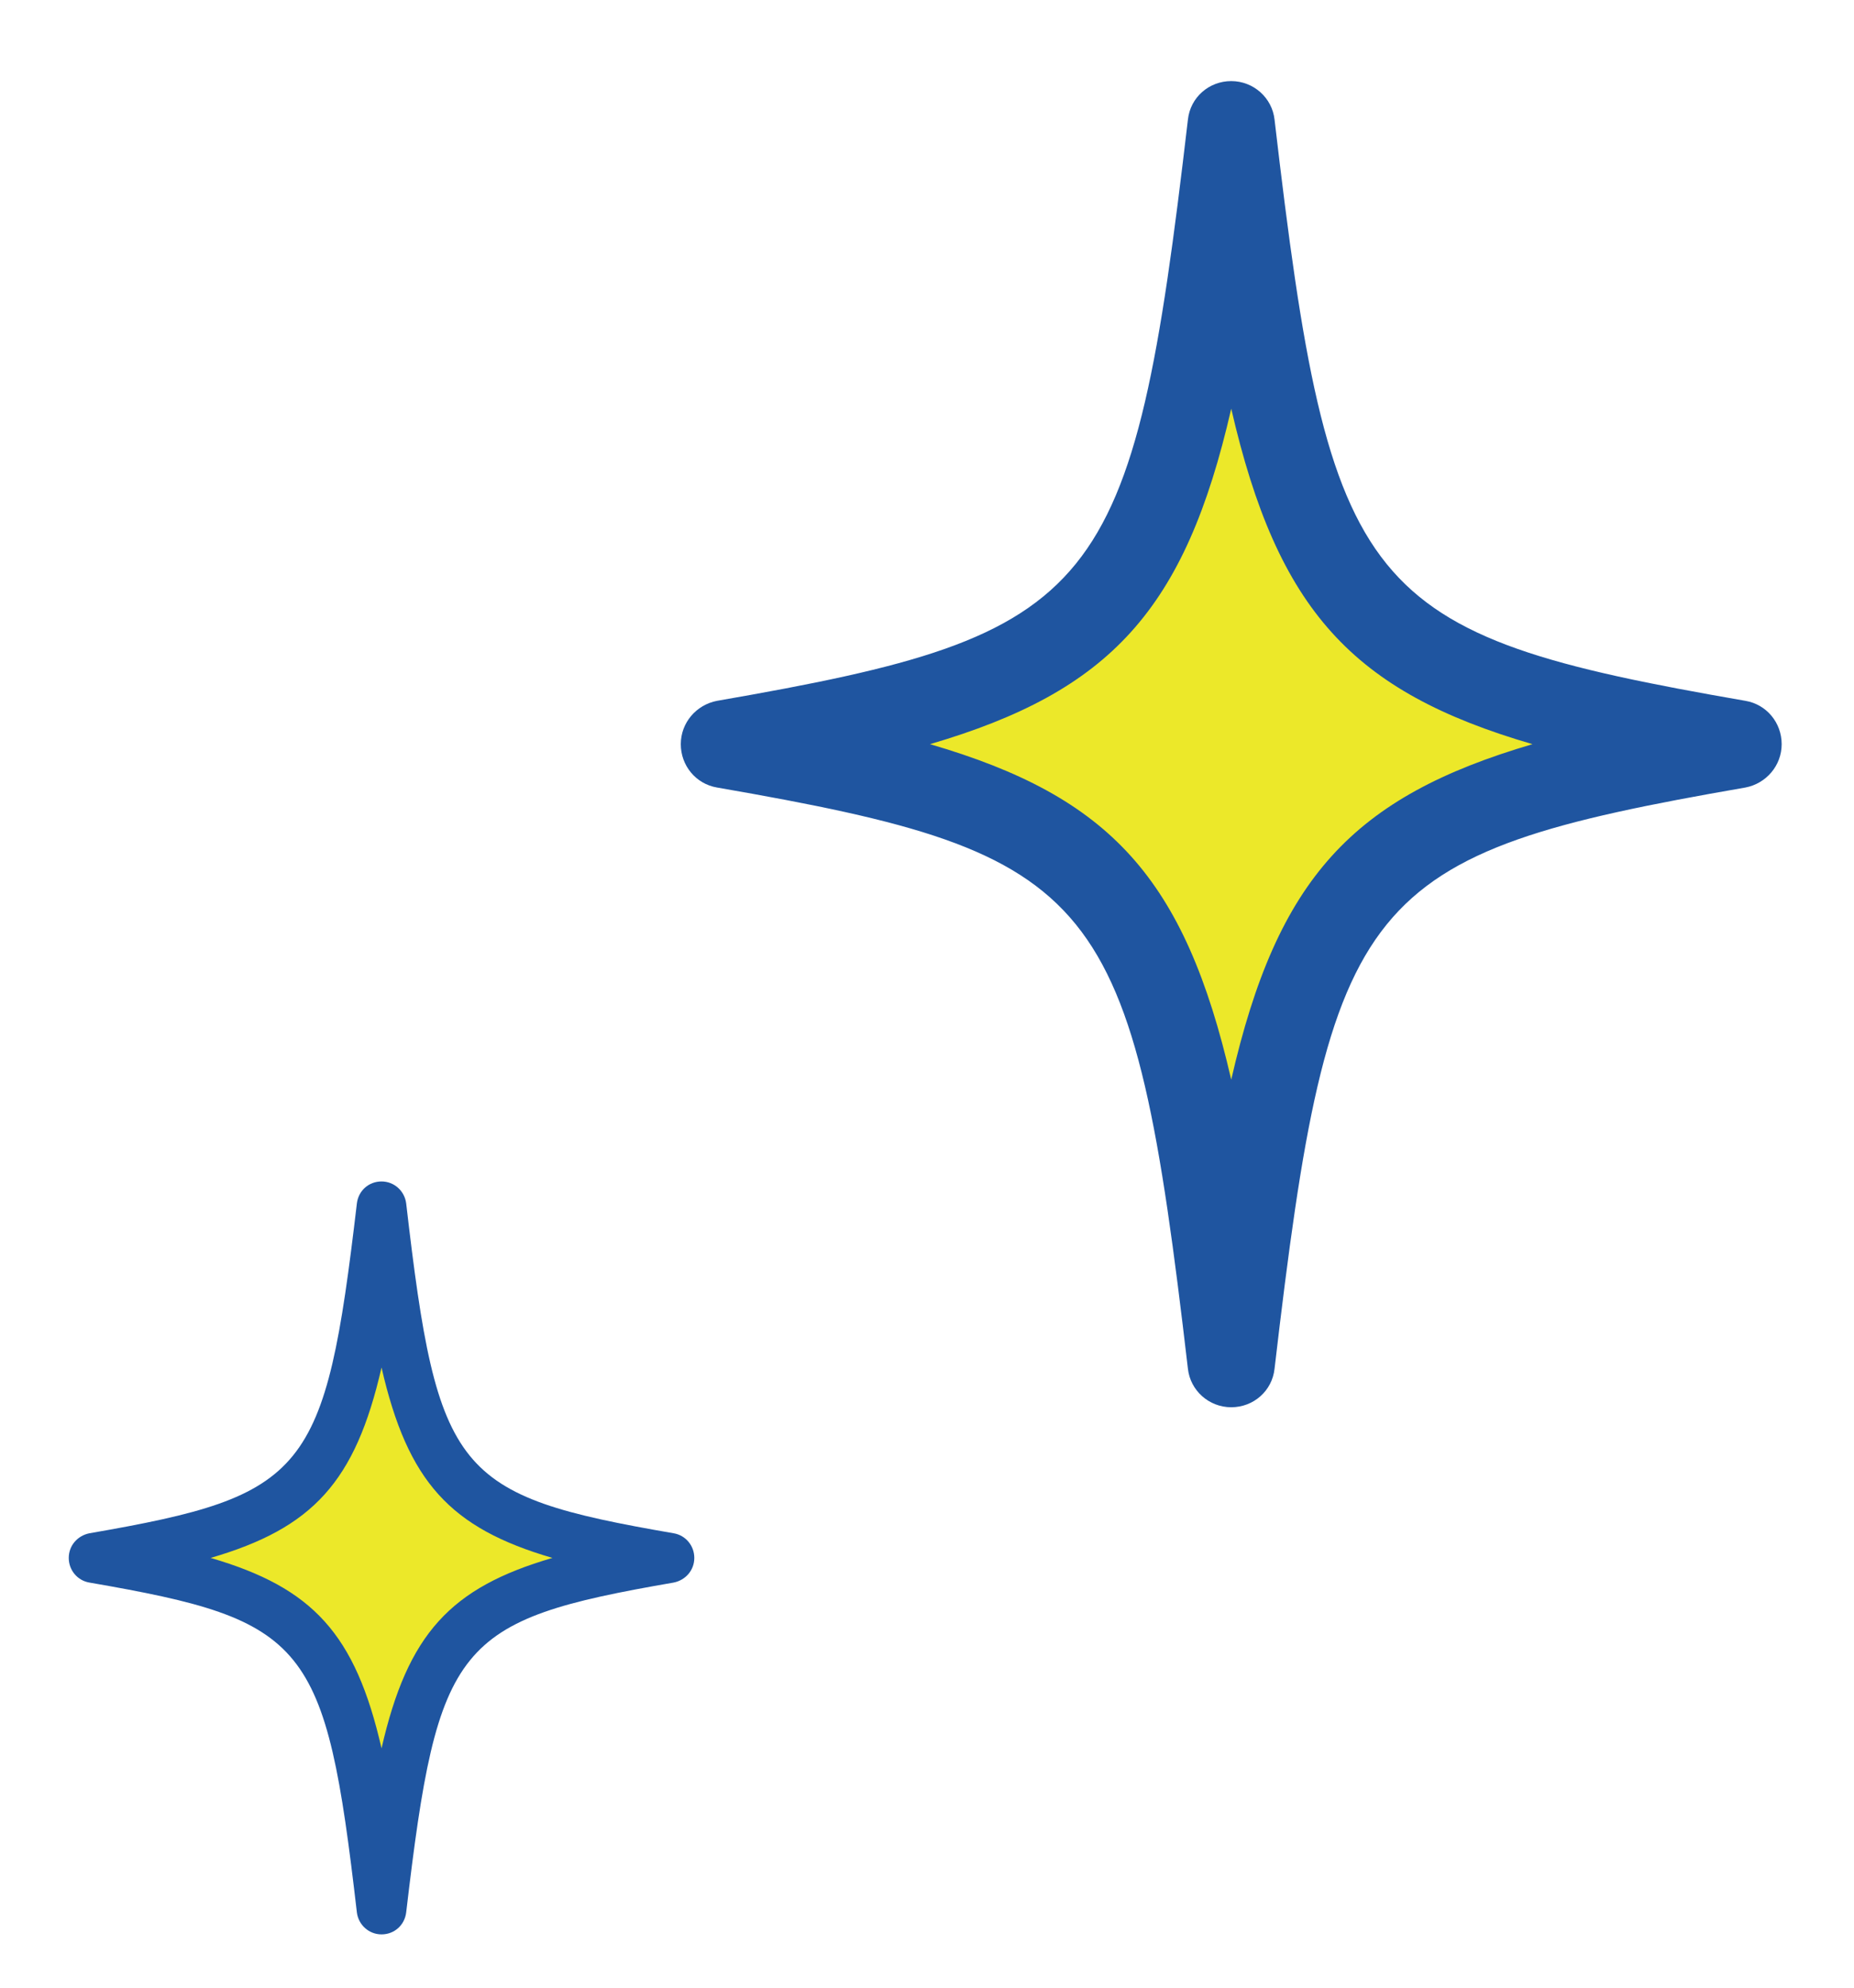
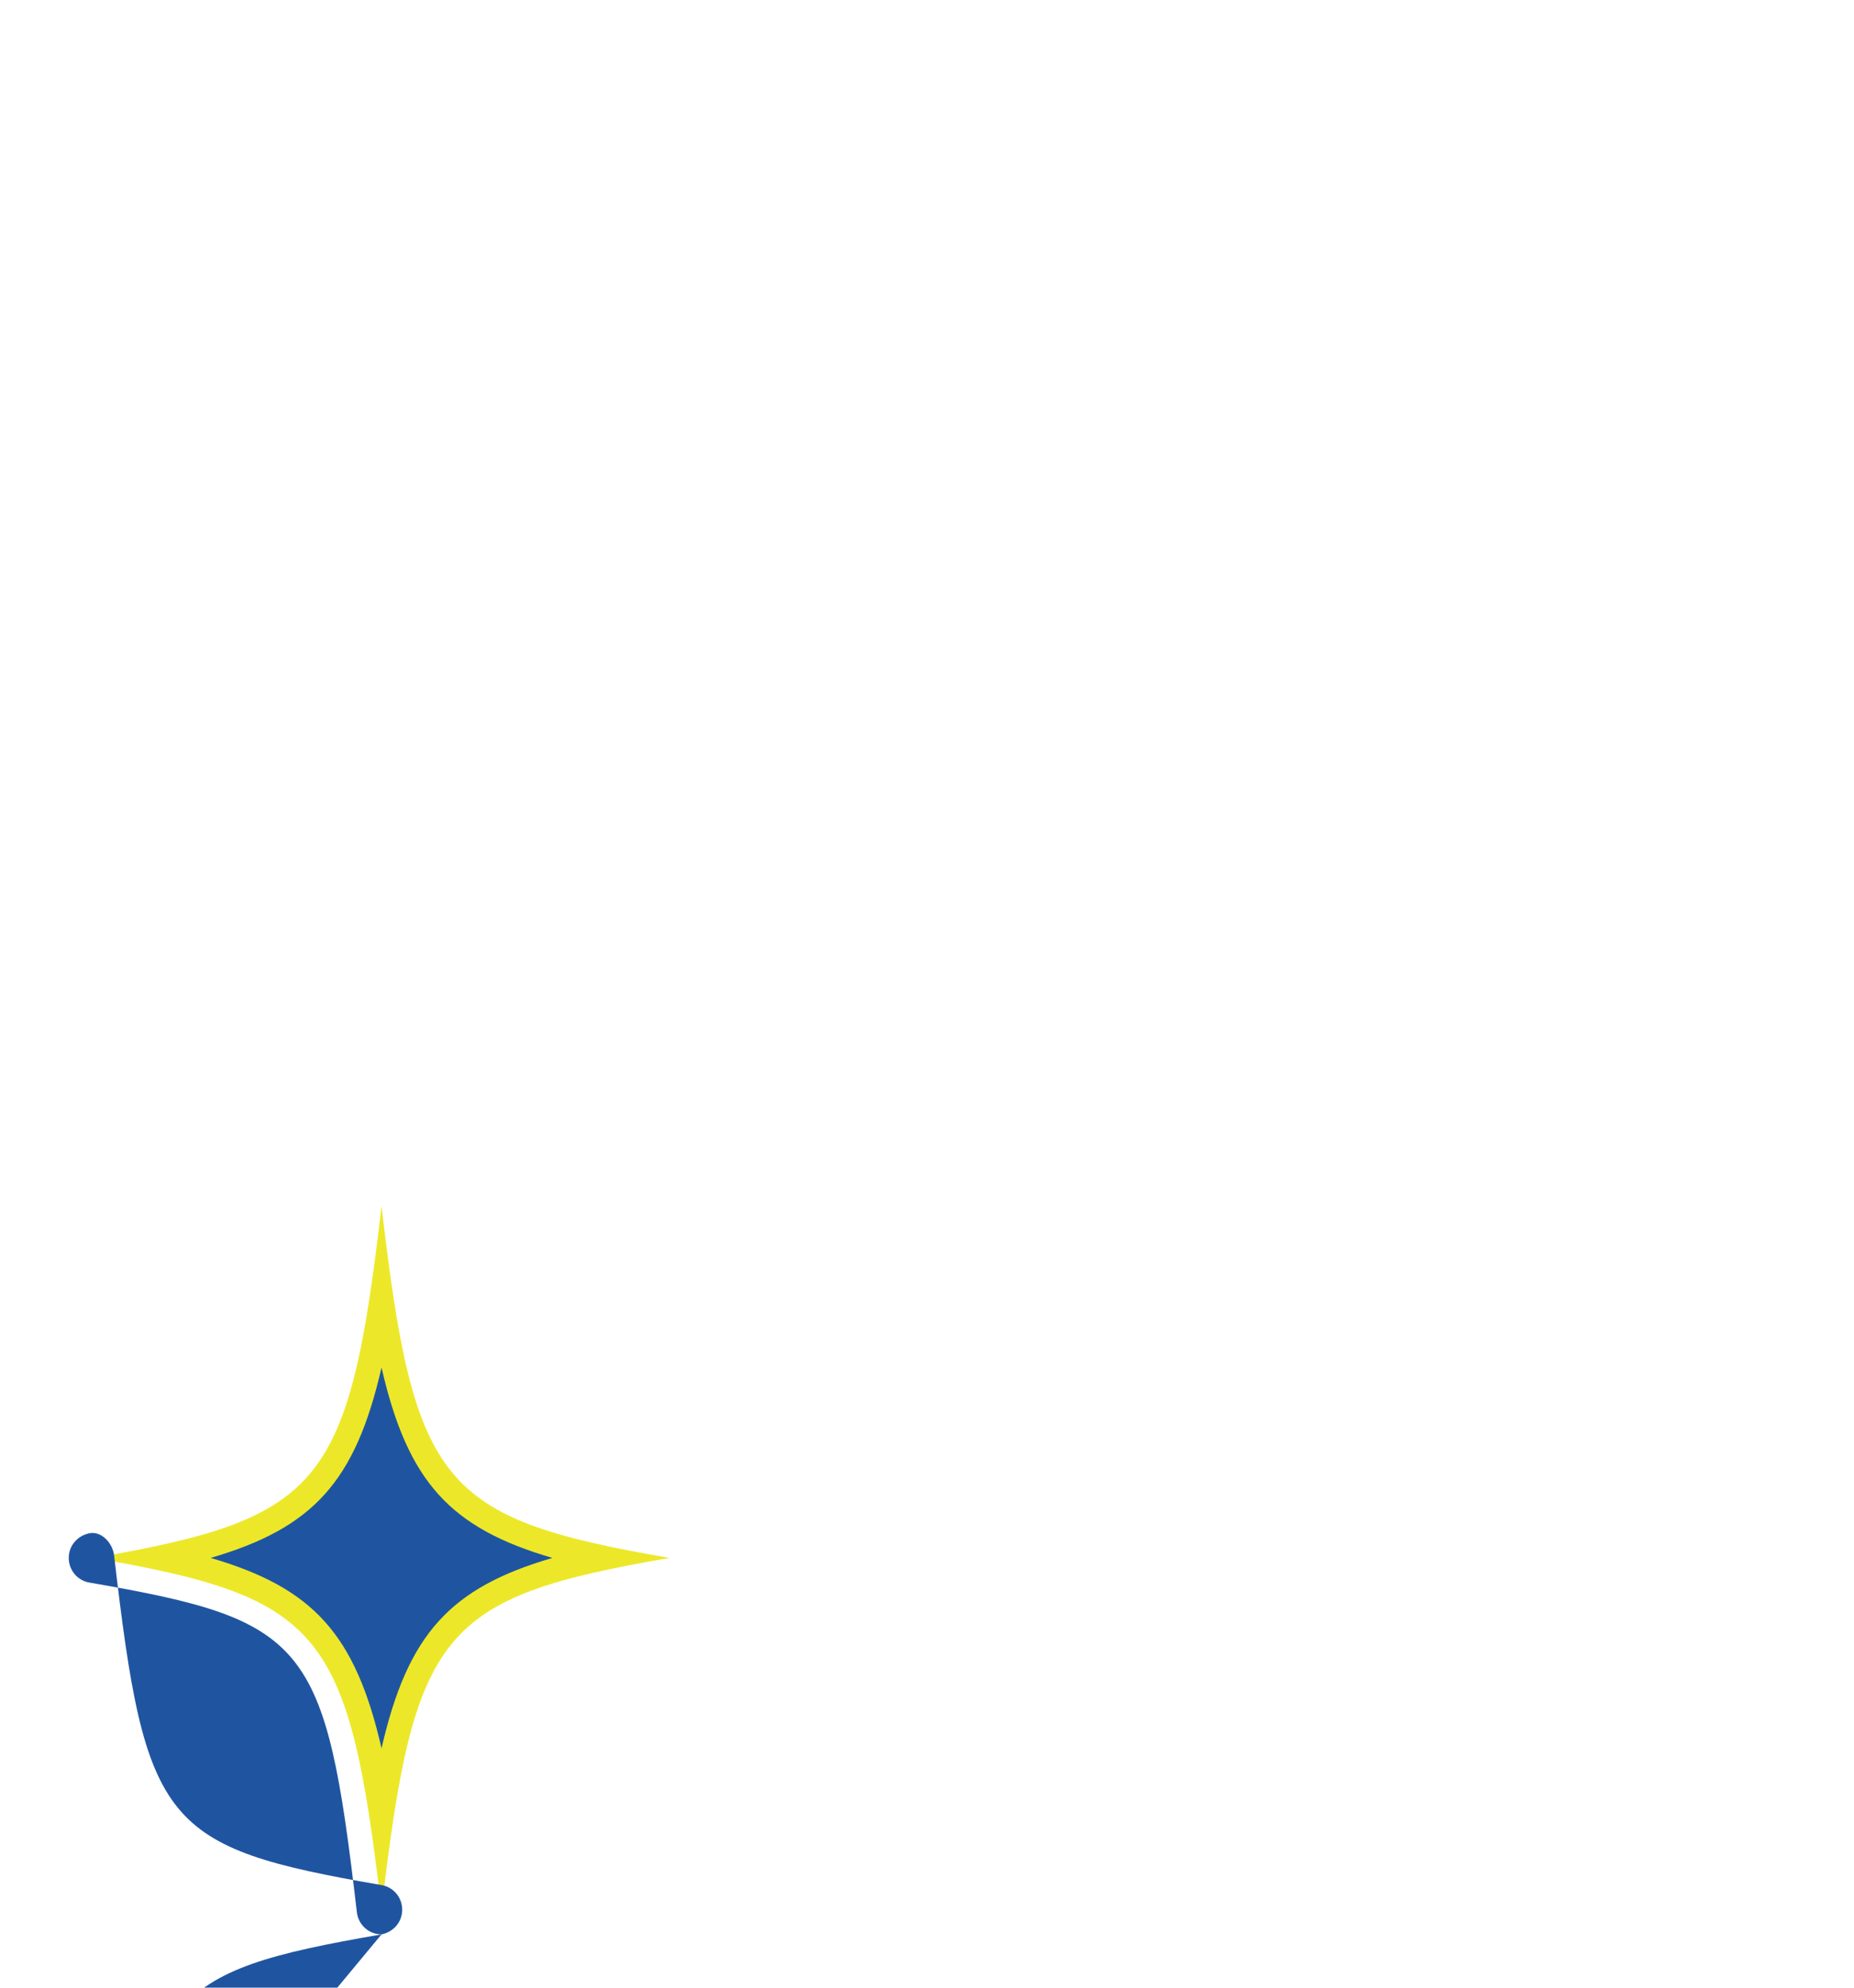
<svg xmlns="http://www.w3.org/2000/svg" id="_圖層_1" data-name="圖層 1" viewBox="0 0 46.65 50">
  <g>
-     <path id="path904" d="M43.72,18.72c-10.14,1.76-11.31,3.19-12.75,15.58-1.44-12.39-2.61-13.82-12.75-15.58,10.14-1.76,11.31-3.19,12.75-15.58,1.44,12.39,2.61,13.82,12.75,15.58" fill="#ece829" />
-     <path id="path906" d="M23.4,18.72c4.53,1.32,6.41,3.36,7.58,8.44,1.16-5.07,3.05-7.11,7.58-8.44-4.53-1.32-6.41-3.36-7.58-8.44-1.16,5.07-3.05,7.11-7.58,8.44h0ZM30.98,35.4c-.56,0-1.03-.42-1.09-.97-1.4-11.99-2.17-12.94-11.85-14.62-.53-.09-.91-.55-.91-1.09s.39-.99.91-1.09c9.68-1.68,10.45-2.64,11.85-14.62.06-.56.53-.97,1.09-.97s1.03.42,1.09.97c1.4,11.99,2.17,12.94,11.85,14.62.53.09.91.55.91,1.09s-.39.99-.91,1.09c-9.68,1.68-10.45,2.64-11.85,14.62-.06.56-.53.97-1.09.97" fill="#1f55a0" />
-   </g>
+     </g>
  <g>
    <path id="path904-2" data-name="path904" d="M16.84,39.19c-5.76,1-6.42,1.81-7.24,8.85-.82-7.04-1.48-7.85-7.24-8.85,5.76-1,6.42-1.81,7.24-8.85.82,7.04,1.48,7.85,7.24,8.85" fill="#ece829" />
-     <path id="path906-2" data-name="path906" d="M5.3,39.19c2.57.75,3.64,1.91,4.3,4.79.66-2.88,1.73-4.04,4.3-4.79-2.57-.75-3.64-1.91-4.3-4.79-.66,2.88-1.73,4.04-4.3,4.79h0ZM9.6,48.66c-.32,0-.58-.24-.62-.55-.79-6.81-1.23-7.35-6.73-8.3-.3-.05-.52-.31-.52-.62s.22-.56.52-.62c5.49-.95,5.93-1.5,6.73-8.3.04-.32.3-.55.62-.55s.58.24.62.55c.79,6.81,1.23,7.35,6.73,8.3.3.05.52.31.52.62s-.22.56-.52.62c-5.49.95-5.93,1.5-6.73,8.3-.04.32-.3.55-.62.55" fill="#1f55a0" />
+     <path id="path906-2" data-name="path906" d="M5.3,39.19c2.57.75,3.64,1.91,4.3,4.79.66-2.88,1.73-4.04,4.3-4.79-2.57-.75-3.64-1.91-4.3-4.79-.66,2.88-1.73,4.04-4.3,4.79h0ZM9.6,48.66c-.32,0-.58-.24-.62-.55-.79-6.81-1.23-7.35-6.73-8.3-.3-.05-.52-.31-.52-.62s.22-.56.52-.62s.58.24.62.55c.79,6.81,1.23,7.35,6.73,8.3.3.05.52.31.52.62s-.22.56-.52.62c-5.49.95-5.93,1.5-6.73,8.3-.04.32-.3.55-.62.55" fill="#1f55a0" />
  </g>
</svg>